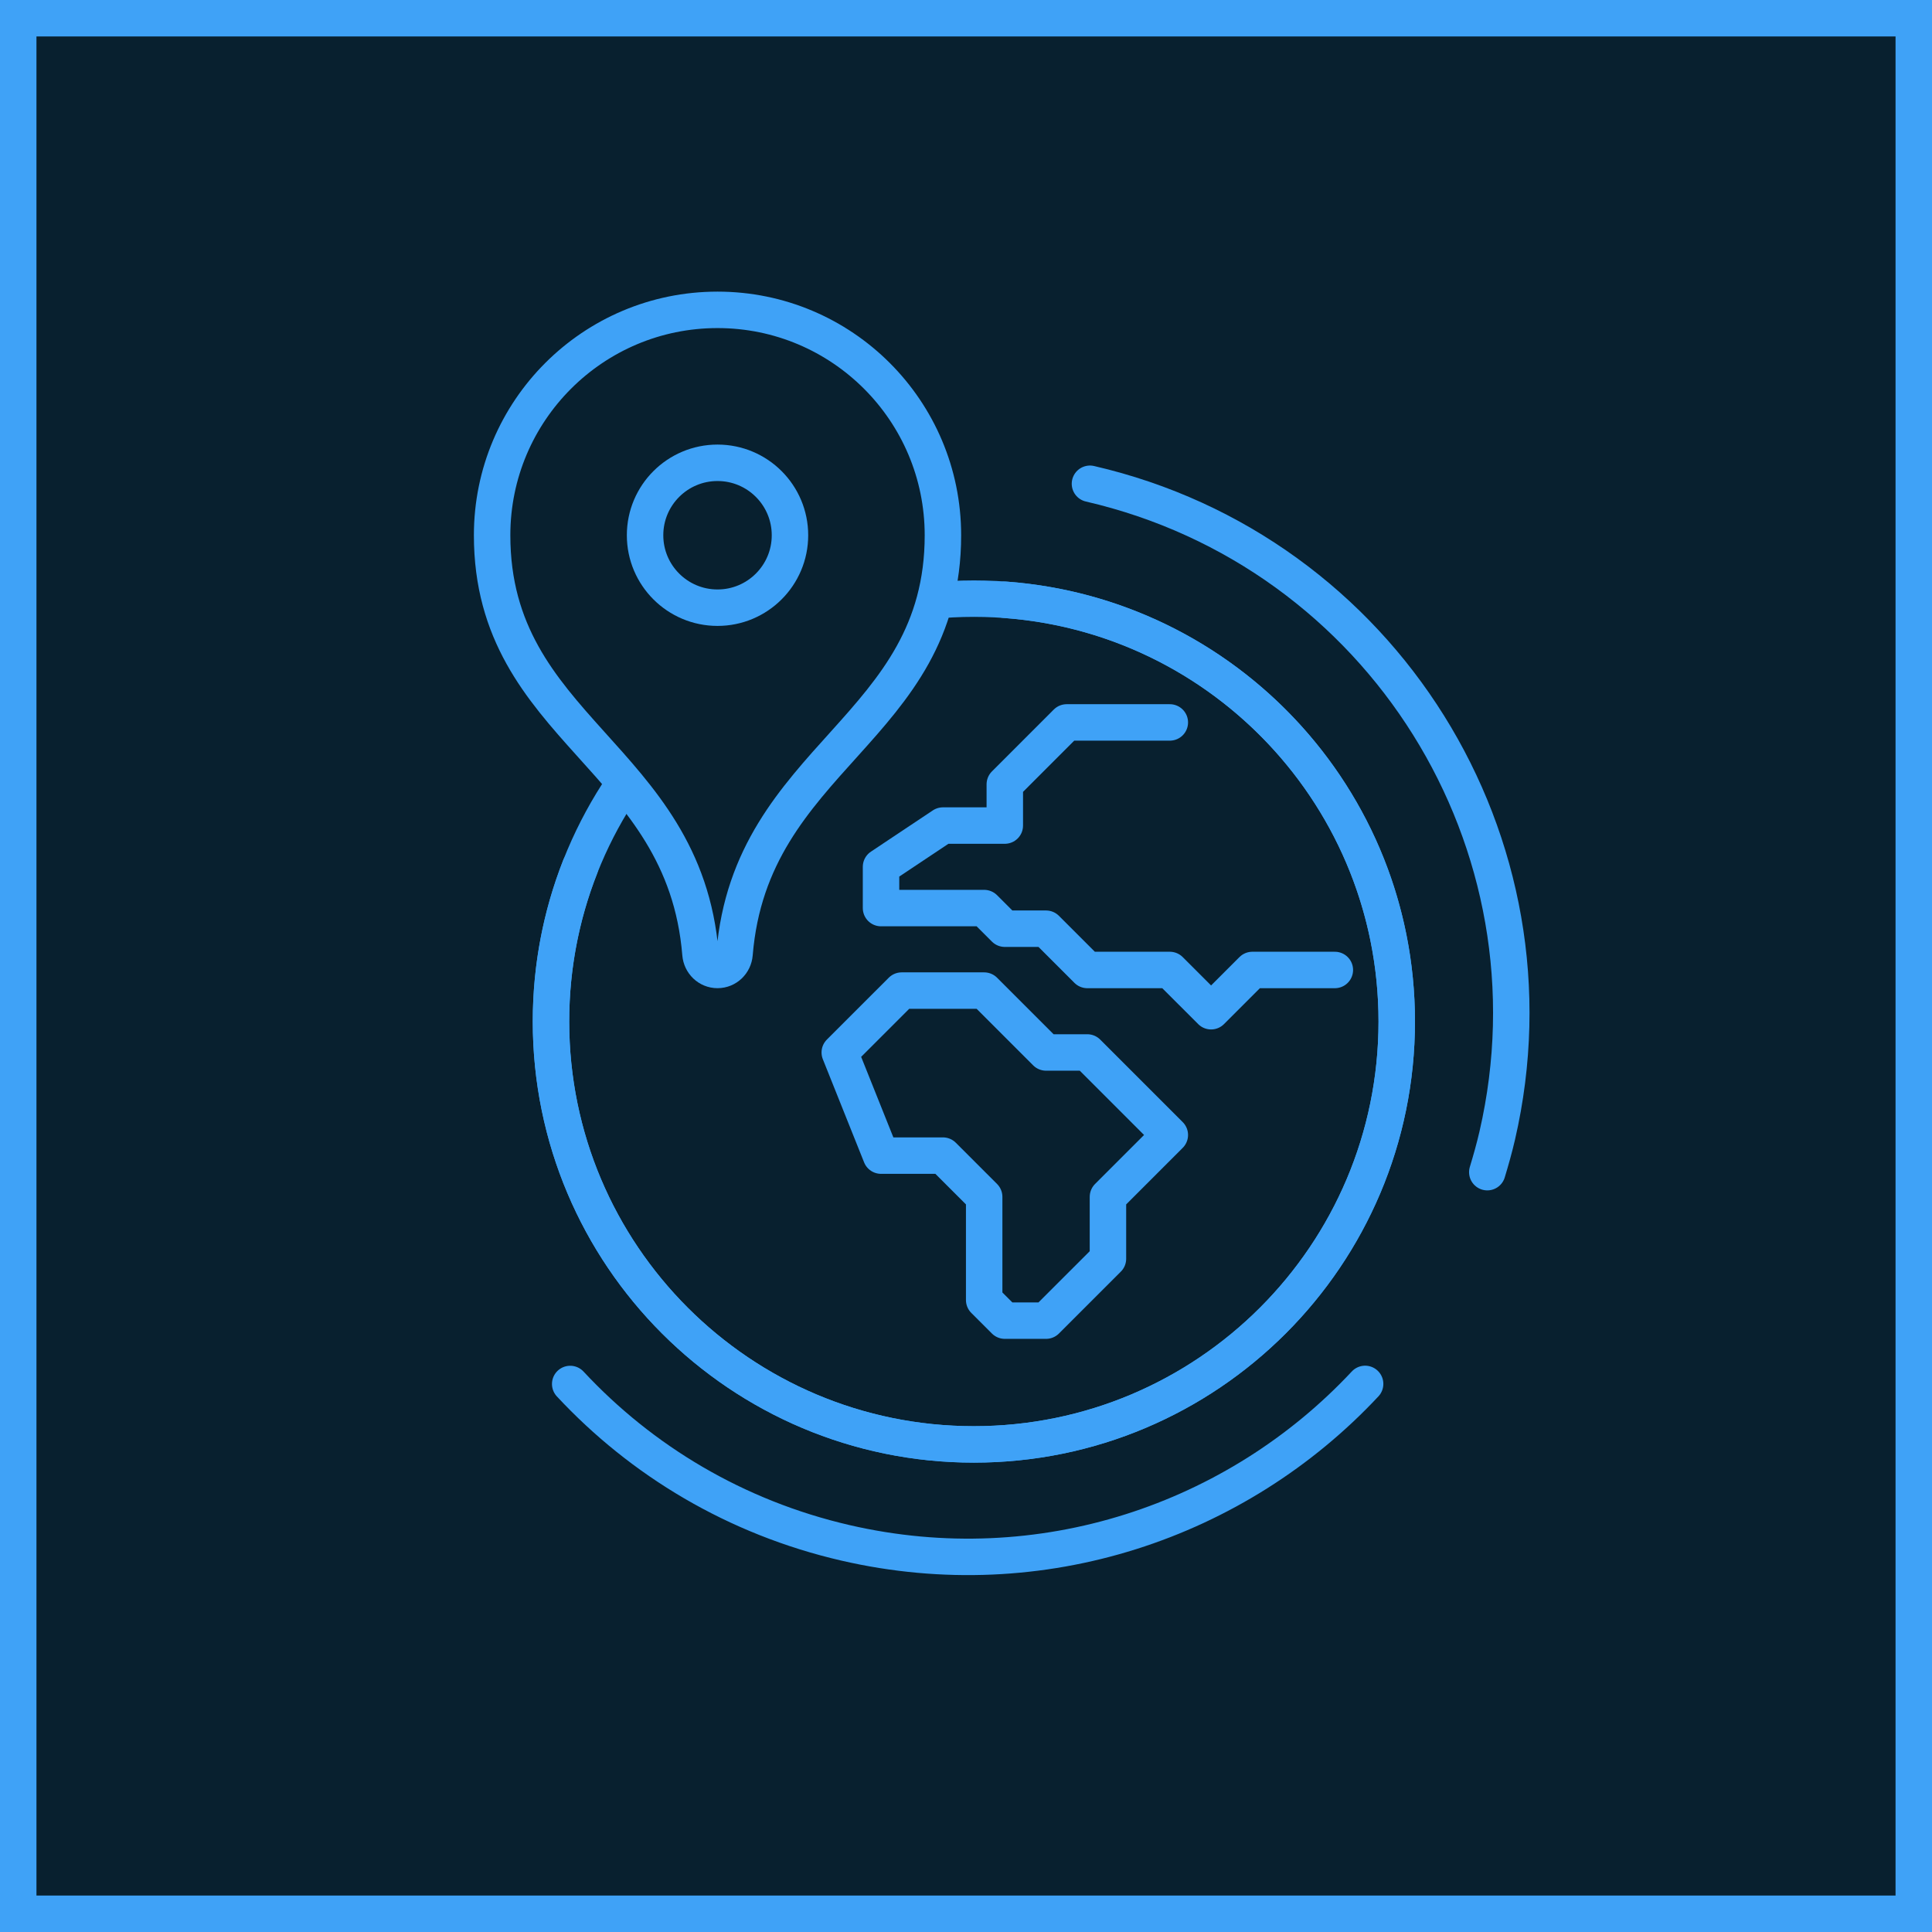
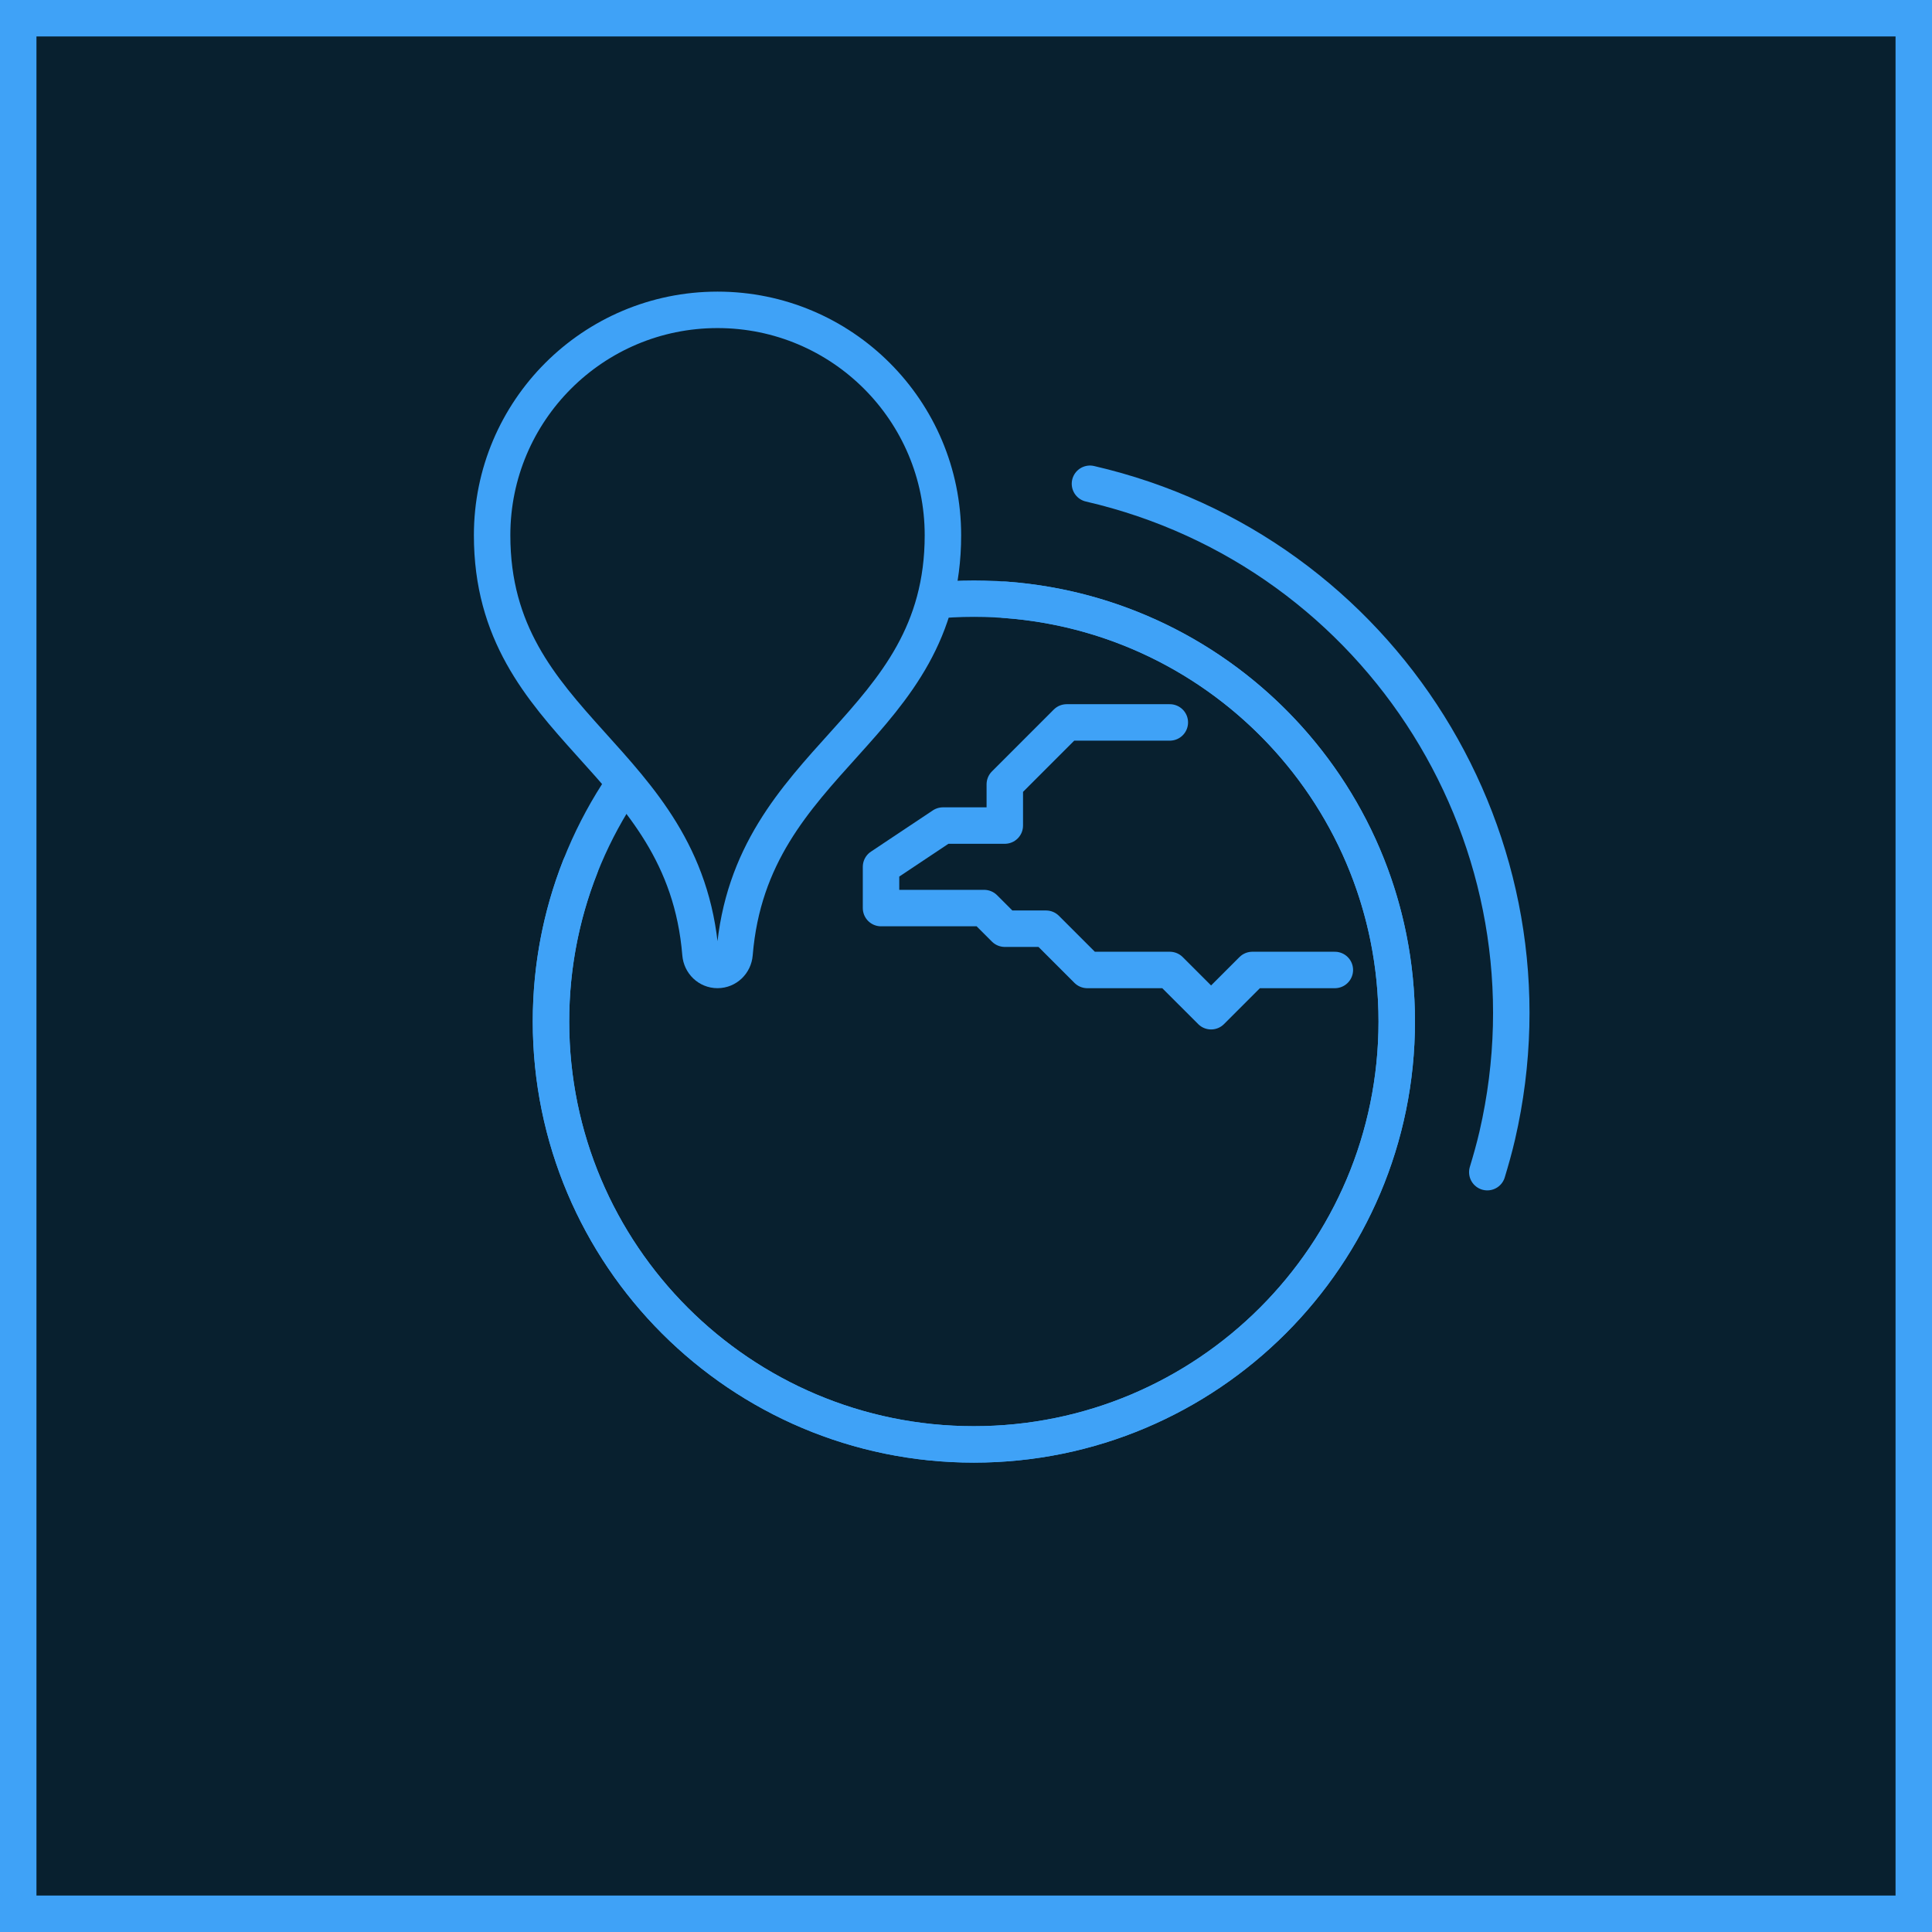
<svg xmlns="http://www.w3.org/2000/svg" xmlns:xlink="http://www.w3.org/1999/xlink" width="106px" height="106px" viewBox="0 0 106 106" version="1.1">
  <title>F4828F15-6E72-4BFA-BADA-1D9A837EC7C4@2x</title>
  <desc>Created with sketchtool.</desc>
  <defs>
    <rect id="path-1" x="0" y="0" width="106" height="106" />
  </defs>
  <g id="Page-1" stroke="none" stroke-width="1" fill="none" fill-rule="evenodd">
    <g id="carousel" transform="translate(-991, -48)">
      <g id="Group-Copy" transform="translate(3, 0)">
        <g id="Group-23-Copy-2" transform="translate(695, 48)">
          <g id="icon-places" transform="translate(293, 0)">
            <g id="Rectangle-2-Copy">
              <use fill="#08202F" fill-rule="evenodd" xlink:href="#path-1" />
              <rect stroke="#3FA2F7" stroke-width="2" x="1" y="1" width="104" height="104" />
            </g>
            <g id="Page-1" transform="translate(27, 17)">
              <path d="M32.801,9.542 C48.847,13.247 58.851,29.257 55.147,45.303 C54.989,45.985 54.801,46.651 54.601,47.311" id="Stroke-1" stroke="#3FA2F7" stroke-width="2" stroke-linecap="round" stroke-linejoin="round" />
-               <path d="M4.284,58.933 C8.199,63.138 13.367,66.259 19.386,67.649 C30.138,70.131 40.869,66.451 47.898,58.929" id="Stroke-3" stroke="#3FA2F7" stroke-width="2" stroke-linecap="round" stroke-linejoin="round" />
              <path d="M49.633,39.046 C49.633,51.86 39.245,62.248 26.431,62.248 C13.618,62.248 3.23,51.86 3.23,39.046 C3.23,26.233 13.618,15.845 26.431,15.845 C39.245,15.845 49.633,26.233 49.633,39.046 Z" id="Stroke-5" stroke="#3FA2F7" stroke-width="2" stroke-linecap="round" stroke-linejoin="round" />
              <path d="M28.129,15.906 C40.15,16.775 49.633,26.803 49.633,39.046 C49.633,51.86 39.245,62.248 26.431,62.248 C13.618,62.248 3.23,51.86 3.23,39.046 C3.23,36.05 3.798,33.187 4.832,30.558" id="Stroke-7" stroke="#3FA2F7" stroke-width="2" stroke-linecap="round" stroke-linejoin="round" />
              <polyline id="Stroke-9" stroke="#3FA2F7" stroke-width="2" stroke-linecap="round" stroke-linejoin="round" points="37.183 22.636 31.524 22.636 28.129 26.032 28.129 28.295 24.734 28.295 21.338 30.558 21.338 32.822 26.997 32.822 28.129 33.954 30.392 33.954 32.656 36.218 37.183 36.218 39.447 38.481 41.71 36.218 46.237 36.218" />
-               <polygon id="Stroke-11" stroke="#3FA2F7" stroke-width="2" stroke-linecap="round" stroke-linejoin="round" points="32.656 40.744 30.392 40.744 26.997 37.349 22.47 37.349 19.074 40.744 21.338 46.403 24.734 46.403 26.997 48.666 26.997 54.326 28.129 55.457 30.392 55.457 33.788 52.062 33.788 48.666 37.183 45.271" />
              <path d="M12.367,-0 C5.537,-0 0,5.537 0,12.367 C0,23.041 10.546,24.484 11.432,35.334 C11.472,35.829 11.87,36.217 12.367,36.217 C12.863,36.217 13.261,35.829 13.301,35.334 C14.187,24.484 24.734,23.041 24.734,12.367 C24.734,5.537 19.197,-0 12.367,-0" id="Fill-13" fill="#08202F" />
              <path d="M12.367,-0 C5.537,-0 0,5.537 0,12.367 C0,23.041 10.546,24.484 11.432,35.334 C11.472,35.829 11.87,36.217 12.367,36.217 C12.863,36.217 13.261,35.829 13.301,35.334 C14.187,24.484 24.734,23.041 24.734,12.367 C24.734,5.537 19.197,-0 12.367,-0 Z" id="Stroke-15" stroke="#3FA2F7" stroke-width="2" stroke-linecap="round" stroke-linejoin="round" />
-               <path d="M16.342,12.367 C16.342,14.562 14.563,16.341 12.367,16.341 C10.172,16.341 8.392,14.562 8.392,12.367 C8.392,10.171 10.172,8.392 12.367,8.392 C14.563,8.392 16.342,10.171 16.342,12.367 Z" id="Stroke-17" stroke="#3FA2F7" stroke-width="2" stroke-linecap="round" stroke-linejoin="round" />
            </g>
          </g>
        </g>
      </g>
    </g>
  </g>
</svg>